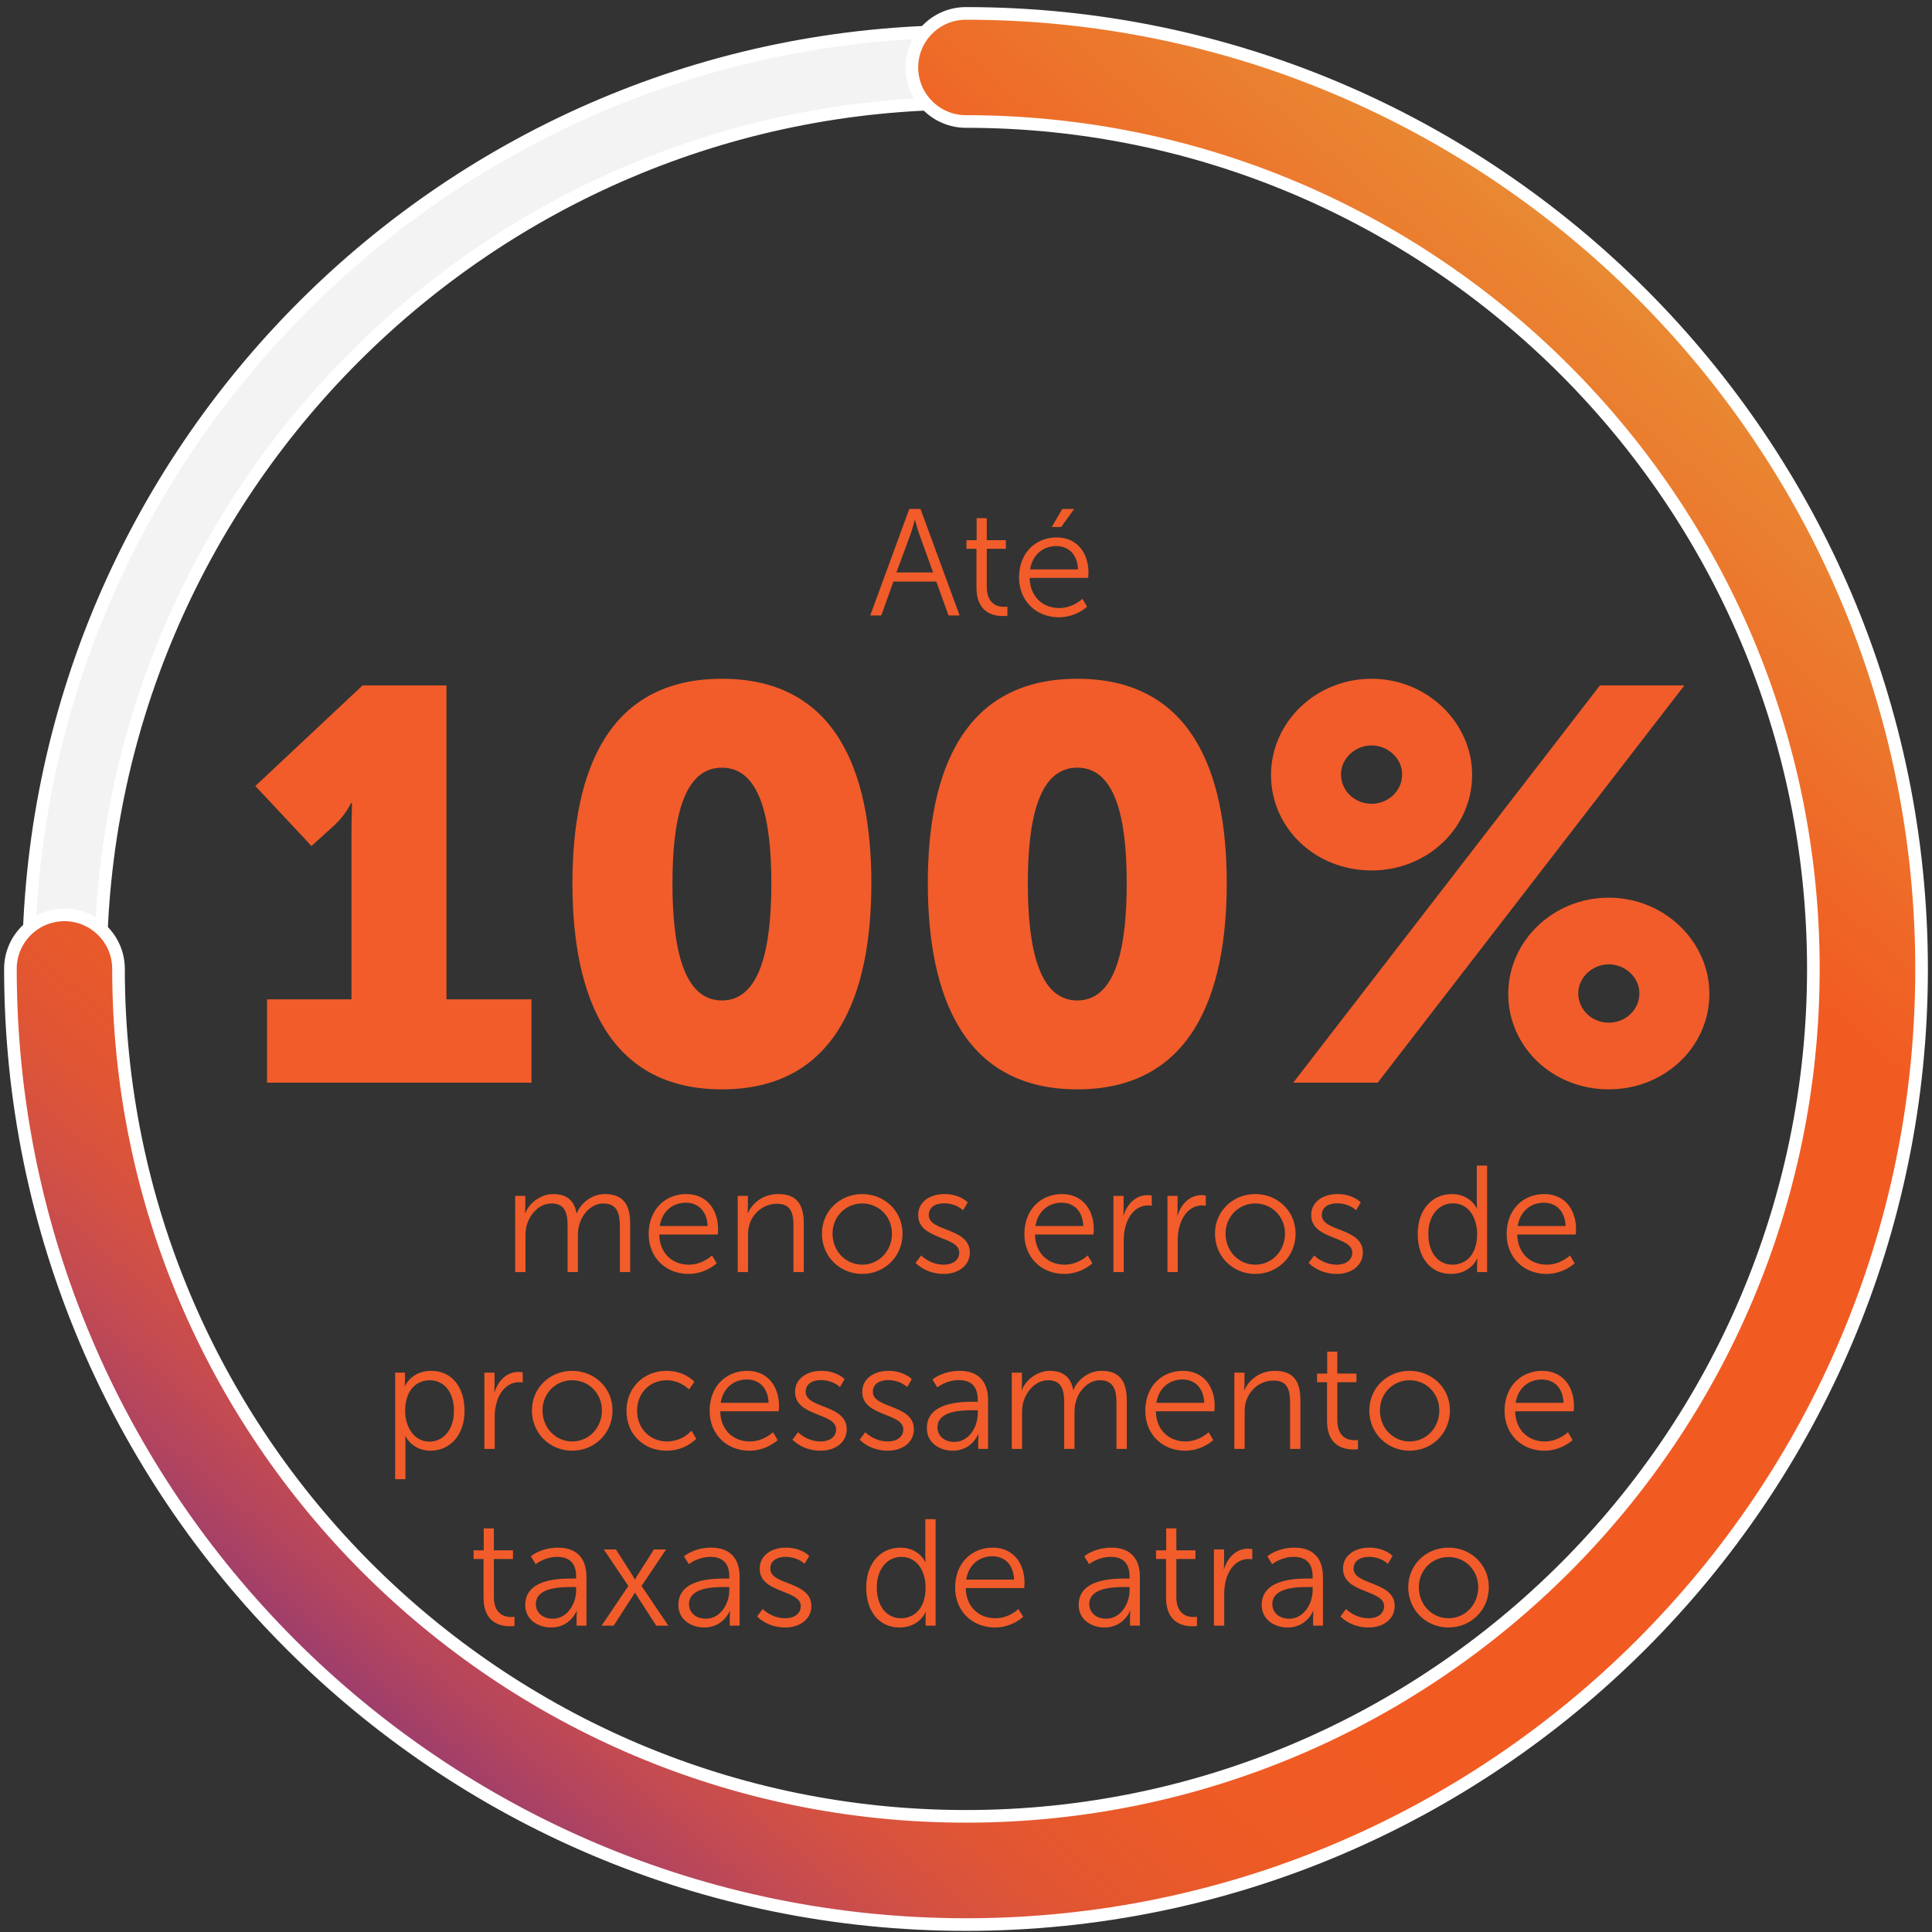
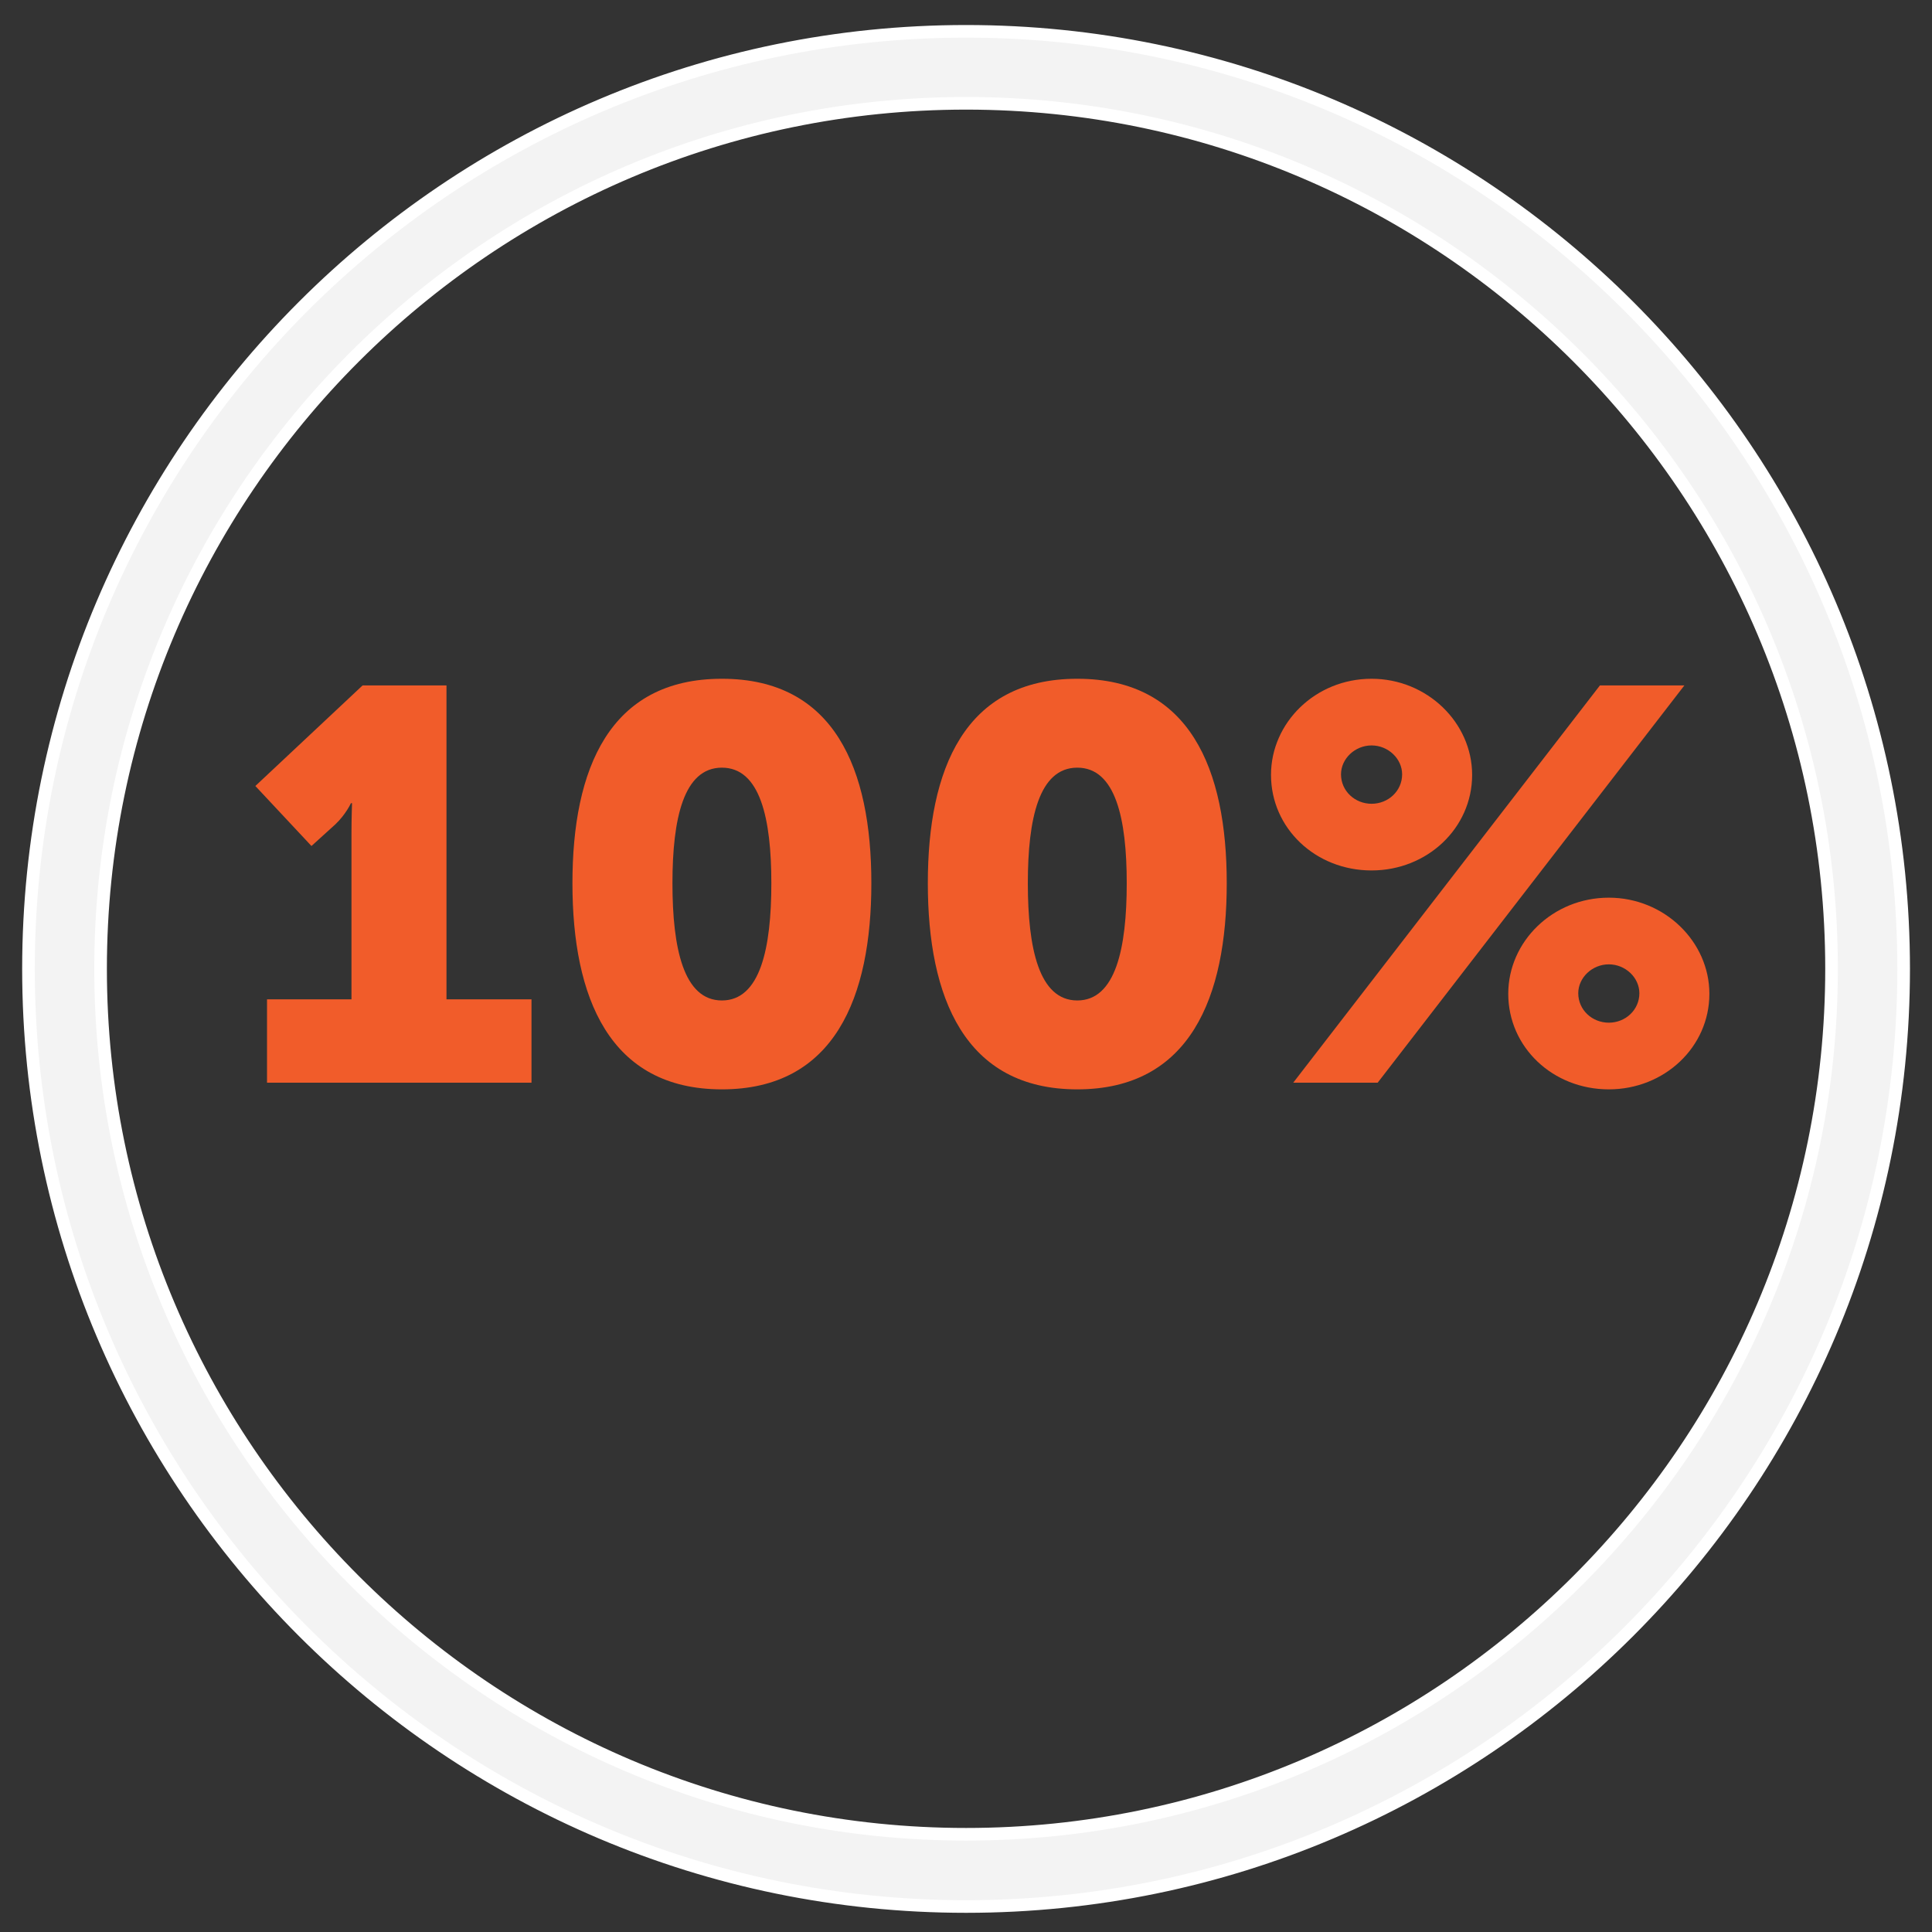
<svg xmlns="http://www.w3.org/2000/svg" width="153" height="153" viewBox="0 0 153 153" fill="none">
  <rect x="0" y="0" width="153" height="153" fill="#333333" stroke="none" />
  <path d="M76.505 150.981C35.555 150.981 2.255 117.671 2.255 76.731C2.255 35.781 35.565 2.481 76.505 2.481C117.455 2.481 150.755 35.791 150.755 76.731C150.755 117.671 117.445 150.981 76.505 150.981ZM76.505 8.181C38.715 8.181 7.965 38.931 7.965 76.721C7.965 114.511 38.715 145.261 76.505 145.261C114.295 145.261 145.045 114.511 145.045 76.721C145.045 38.931 114.295 8.181 76.505 8.181Z" fill="#F3F3F3" stroke="white" stroke-miterlimit="10" />
-   <path d="M76.505 152.411C34.775 152.411 0.825 118.461 0.825 76.731C0.825 74.361 2.745 72.451 5.105 72.451C7.465 72.451 9.385 74.371 9.385 76.731C9.385 113.741 39.495 143.841 76.495 143.841C113.505 143.841 143.605 113.731 143.605 76.731C143.605 39.721 113.495 9.621 76.495 9.621C74.135 9.621 72.215 7.701 72.215 5.341C72.215 2.971 74.135 1.061 76.495 1.061C118.225 1.061 152.175 35.011 152.175 76.741C152.185 118.461 118.235 152.411 76.505 152.411Z" fill="url(#paint0_linear_1_26)" stroke="white" stroke-miterlimit="10" />
-   <path d="M75.118 48.741L74.147 46.053H70.751L69.79 48.741H68.915L72.01 40.305H72.898L75.995 48.741H75.118ZM72.466 41.181H72.442C72.442 41.181 72.263 41.877 72.118 42.273L70.99 45.333H73.894L72.79 42.273C72.647 41.877 72.466 41.181 72.466 41.181ZM77.33 46.545V43.461H76.538V42.777H77.342V41.037H78.146V42.777H79.658V43.461H78.146V46.461C78.146 47.877 79.046 48.057 79.502 48.057C79.67 48.057 79.778 48.033 79.778 48.033V48.765C79.778 48.765 79.646 48.789 79.43 48.789C78.734 48.789 77.33 48.561 77.33 46.545ZM80.701 45.729C80.701 43.749 82.046 42.561 83.677 42.561C85.346 42.561 86.198 43.845 86.198 45.345C86.198 45.489 86.174 45.765 86.174 45.765H81.541C81.578 47.313 82.633 48.153 83.882 48.153C84.986 48.153 85.718 47.421 85.718 47.421L86.09 48.045C86.09 48.045 85.213 48.885 83.858 48.885C82.058 48.885 80.701 47.589 80.701 45.729ZM81.578 45.093H85.37C85.322 43.833 84.553 43.245 83.653 43.245C82.645 43.245 81.769 43.881 81.578 45.093ZM83.293 41.733L84.121 40.305H85.07L84.037 41.733H83.293Z" fill="#F15C2A" />
  <path d="M21.146 85.741V79.141H27.834V66.029C27.834 64.841 27.878 63.609 27.878 63.609H27.79C27.79 63.609 27.394 64.489 26.558 65.281L24.666 66.997L20.222 62.245L28.714 54.281H35.358V79.141H42.09V85.741H21.146ZM57.169 86.269C48.237 86.269 45.333 78.965 45.333 69.945C45.333 60.925 48.237 53.753 57.169 53.753C66.101 53.753 69.005 60.925 69.005 69.945C69.005 78.965 66.101 86.269 57.169 86.269ZM57.169 79.229C60.205 79.229 61.085 75.093 61.085 69.945C61.085 64.841 60.205 60.793 57.169 60.793C54.133 60.793 53.253 64.841 53.253 69.945C53.253 75.093 54.133 79.229 57.169 79.229ZM85.313 86.269C76.381 86.269 73.477 78.965 73.477 69.945C73.477 60.925 76.381 53.753 85.313 53.753C94.245 53.753 97.149 60.925 97.149 69.945C97.149 78.965 94.245 86.269 85.313 86.269ZM85.313 79.229C88.349 79.229 89.229 75.093 89.229 69.945C89.229 64.841 88.349 60.793 85.313 60.793C82.277 60.793 81.397 64.841 81.397 69.945C81.397 75.093 82.277 79.229 85.313 79.229ZM108.618 68.933C104.174 68.933 100.654 65.589 100.654 61.365C100.654 57.229 104.174 53.753 108.618 53.753C113.018 53.753 116.582 57.229 116.582 61.365C116.582 65.589 113.018 68.933 108.618 68.933ZM102.414 85.741L126.702 54.281H133.39L109.102 85.741H102.414ZM108.618 63.653C109.938 63.653 111.038 62.641 111.038 61.321C111.038 60.089 109.938 59.033 108.618 59.033C107.298 59.033 106.198 60.089 106.198 61.321C106.198 62.641 107.298 63.653 108.618 63.653ZM119.442 78.701C119.442 74.565 122.962 71.089 127.406 71.089C131.806 71.089 135.37 74.565 135.37 78.701C135.37 82.925 131.806 86.269 127.406 86.269C122.962 86.269 119.442 82.925 119.442 78.701ZM124.986 78.657C124.986 79.977 126.086 80.989 127.406 80.989C128.726 80.989 129.826 79.977 129.826 78.657C129.826 77.425 128.726 76.369 127.406 76.369C126.086 76.369 124.986 77.425 124.986 78.657Z" fill="#F15C2A" />
-   <path d="M40.797 100.741V94.705H41.601V95.605C41.601 95.869 41.577 96.085 41.577 96.085H41.601C41.889 95.269 42.849 94.561 43.785 94.561C44.901 94.561 45.477 95.077 45.657 96.073H45.681C46.005 95.257 46.881 94.561 47.901 94.561C49.365 94.561 49.905 95.413 49.905 96.901V100.741H49.089V97.105C49.089 96.121 48.885 95.305 47.781 95.305C46.857 95.305 46.101 96.121 45.873 97.009C45.789 97.273 45.765 97.561 45.765 97.885V100.741H44.949V97.105C44.949 96.193 44.817 95.305 43.677 95.305C42.693 95.305 41.949 96.157 41.697 97.081C41.637 97.333 41.613 97.609 41.613 97.885V100.741H40.797ZM51.369 97.729C51.369 95.749 52.713 94.561 54.345 94.561C56.013 94.561 56.865 95.845 56.865 97.345C56.865 97.489 56.841 97.765 56.841 97.765H52.209C52.245 99.313 53.301 100.153 54.549 100.153C55.653 100.153 56.385 99.421 56.385 99.421L56.757 100.045C56.757 100.045 55.881 100.885 54.525 100.885C52.725 100.885 51.369 99.589 51.369 97.729ZM52.245 97.093H56.037C55.989 95.833 55.221 95.245 54.321 95.245C53.313 95.245 52.437 95.881 52.245 97.093ZM58.422 100.741V94.705H59.226V95.605C59.226 95.869 59.202 96.085 59.202 96.085H59.226C59.442 95.533 60.21 94.561 61.638 94.561C63.126 94.561 63.654 95.413 63.654 96.901V100.741H62.838V97.117C62.838 96.169 62.694 95.329 61.53 95.329C60.498 95.329 59.61 96.037 59.334 97.033C59.262 97.285 59.238 97.561 59.238 97.849V100.741H58.422ZM65.091 97.693C65.091 95.905 66.519 94.561 68.284 94.561C70.047 94.561 71.475 95.905 71.475 97.693C71.475 99.517 70.047 100.885 68.284 100.885C66.519 100.885 65.091 99.517 65.091 97.693ZM65.931 97.693C65.931 99.097 66.987 100.153 68.284 100.153C69.579 100.153 70.635 99.097 70.635 97.693C70.635 96.325 69.579 95.305 68.284 95.305C66.987 95.305 65.931 96.325 65.931 97.693ZM72.508 100.009L72.952 99.421C72.952 99.421 73.624 100.153 74.752 100.153C75.4 100.153 75.964 99.829 75.964 99.193C75.964 97.873 72.712 98.197 72.712 96.229C72.712 95.149 73.684 94.561 74.776 94.561C76.048 94.561 76.636 95.221 76.636 95.221L76.264 95.845C76.264 95.845 75.748 95.293 74.752 95.293C74.14 95.293 73.552 95.557 73.552 96.229C73.552 97.561 76.804 97.201 76.804 99.193C76.804 100.177 75.952 100.885 74.74 100.885C73.276 100.885 72.508 100.009 72.508 100.009ZM81.123 97.729C81.123 95.749 82.467 94.561 84.099 94.561C85.767 94.561 86.619 95.845 86.619 97.345C86.619 97.489 86.595 97.765 86.595 97.765H81.963C81.999 99.313 83.055 100.153 84.303 100.153C85.407 100.153 86.139 99.421 86.139 99.421L86.511 100.045C86.511 100.045 85.635 100.885 84.279 100.885C82.479 100.885 81.123 99.589 81.123 97.729ZM81.999 97.093H85.791C85.743 95.833 84.975 95.245 84.075 95.245C83.067 95.245 82.191 95.881 81.999 97.093ZM88.176 100.741V94.705H88.98V95.773C88.98 96.037 88.956 96.253 88.956 96.253H88.98C89.268 95.341 89.94 94.645 90.888 94.645C91.056 94.645 91.212 94.681 91.212 94.681V95.485C91.212 95.485 91.068 95.461 90.912 95.461C90.06 95.461 89.424 96.133 89.16 97.021C89.04 97.405 88.992 97.813 88.992 98.197V100.741H88.176ZM92.454 100.741V94.705H93.257V95.773C93.257 96.037 93.234 96.253 93.234 96.253H93.257C93.546 95.341 94.218 94.645 95.165 94.645C95.334 94.645 95.49 94.681 95.49 94.681V95.485C95.49 95.485 95.346 95.461 95.189 95.461C94.338 95.461 93.701 96.133 93.438 97.021C93.317 97.405 93.269 97.813 93.269 98.197V100.741H92.454ZM96.216 97.693C96.216 95.905 97.644 94.561 99.409 94.561C101.173 94.561 102.601 95.905 102.601 97.693C102.601 99.517 101.173 100.885 99.409 100.885C97.644 100.885 96.216 99.517 96.216 97.693ZM97.056 97.693C97.056 99.097 98.112 100.153 99.409 100.153C100.705 100.153 101.761 99.097 101.761 97.693C101.761 96.325 100.705 95.305 99.409 95.305C98.112 95.305 97.056 96.325 97.056 97.693ZM103.633 100.009L104.077 99.421C104.077 99.421 104.749 100.153 105.877 100.153C106.525 100.153 107.089 99.829 107.089 99.193C107.089 97.873 103.837 98.197 103.837 96.229C103.837 95.149 104.809 94.561 105.901 94.561C107.173 94.561 107.761 95.221 107.761 95.221L107.389 95.845C107.389 95.845 106.873 95.293 105.877 95.293C105.265 95.293 104.677 95.557 104.677 96.229C104.677 97.561 107.929 97.201 107.929 99.193C107.929 100.177 107.077 100.885 105.865 100.885C104.401 100.885 103.633 100.009 103.633 100.009ZM112.272 97.717C112.272 95.809 113.4 94.561 114.984 94.561C116.448 94.561 116.952 95.701 116.952 95.701H116.976C116.976 95.701 116.952 95.497 116.952 95.245V92.305H117.768V100.741H116.976V100.105C116.976 99.841 117 99.673 117 99.673H116.976C116.976 99.673 116.484 100.885 114.9 100.885C113.28 100.885 112.272 99.589 112.272 97.717ZM113.112 97.717C113.112 99.205 113.892 100.153 115.02 100.153C116.028 100.153 116.976 99.433 116.976 97.717C116.976 96.493 116.352 95.293 115.056 95.293C113.988 95.293 113.112 96.193 113.112 97.717ZM119.315 97.729C119.315 95.749 120.659 94.561 122.291 94.561C123.959 94.561 124.811 95.845 124.811 97.345C124.811 97.489 124.787 97.765 124.787 97.765H120.155C120.191 99.313 121.247 100.153 122.495 100.153C123.599 100.153 124.331 99.421 124.331 99.421L124.703 100.045C124.703 100.045 123.827 100.885 122.471 100.885C120.671 100.885 119.315 99.589 119.315 97.729ZM120.191 97.093H123.983C123.935 95.833 123.167 95.245 122.267 95.245C121.259 95.245 120.383 95.881 120.191 97.093ZM31.293 117.141V108.705H32.073V109.293C32.073 109.557 32.049 109.761 32.049 109.761H32.073C32.073 109.761 32.565 108.561 34.161 108.561C35.781 108.561 36.789 109.857 36.789 111.729C36.789 113.637 35.649 114.885 34.089 114.885C32.637 114.885 32.109 113.733 32.109 113.733H32.085C32.085 113.733 32.109 113.949 32.109 114.261V117.141H31.293ZM32.085 111.741C32.085 112.953 32.757 114.165 34.005 114.165C35.073 114.165 35.949 113.265 35.949 111.729C35.949 110.253 35.169 109.305 34.041 109.305C33.033 109.305 32.085 110.025 32.085 111.741ZM38.36 114.741V108.705H39.164V109.773C39.164 110.037 39.14 110.253 39.14 110.253H39.164C39.452 109.341 40.124 108.645 41.072 108.645C41.24 108.645 41.396 108.681 41.396 108.681V109.485C41.396 109.485 41.252 109.461 41.096 109.461C40.244 109.461 39.608 110.133 39.344 111.021C39.224 111.405 39.176 111.813 39.176 112.197V114.741H38.36ZM42.123 111.693C42.123 109.905 43.551 108.561 45.315 108.561C47.079 108.561 48.507 109.905 48.507 111.693C48.507 113.517 47.079 114.885 45.315 114.885C43.551 114.885 42.123 113.517 42.123 111.693ZM42.963 111.693C42.963 113.097 44.019 114.153 45.315 114.153C46.611 114.153 47.667 113.097 47.667 111.693C47.667 110.325 46.611 109.305 45.315 109.305C44.019 109.305 42.963 110.325 42.963 111.693ZM49.612 111.729C49.612 109.869 51.004 108.561 52.78 108.561C54.256 108.561 54.988 109.425 54.988 109.425L54.568 110.037C54.568 110.037 53.896 109.305 52.804 109.305C51.484 109.305 50.452 110.289 50.452 111.729C50.452 113.145 51.496 114.153 52.828 114.153C54.052 114.153 54.76 113.301 54.76 113.301L55.132 113.937C55.132 113.937 54.316 114.885 52.78 114.885C50.992 114.885 49.612 113.601 49.612 111.729ZM56.197 111.729C56.197 109.749 57.541 108.561 59.173 108.561C60.842 108.561 61.694 109.845 61.694 111.345C61.694 111.489 61.669 111.765 61.669 111.765H57.038C57.074 113.313 58.13 114.153 59.377 114.153C60.481 114.153 61.214 113.421 61.214 113.421L61.586 114.045C61.586 114.045 60.709 114.885 59.353 114.885C57.553 114.885 56.197 113.589 56.197 111.729ZM57.074 111.093H60.865C60.818 109.833 60.05 109.245 59.15 109.245C58.142 109.245 57.266 109.881 57.074 111.093ZM62.758 114.009L63.202 113.421C63.202 113.421 63.874 114.153 65.002 114.153C65.65 114.153 66.214 113.829 66.214 113.193C66.214 111.873 62.962 112.197 62.962 110.229C62.962 109.149 63.934 108.561 65.026 108.561C66.298 108.561 66.886 109.221 66.886 109.221L66.514 109.845C66.514 109.845 65.998 109.293 65.002 109.293C64.39 109.293 63.802 109.557 63.802 110.229C63.802 111.561 67.054 111.201 67.054 113.193C67.054 114.177 66.202 114.885 64.99 114.885C63.526 114.885 62.758 114.009 62.758 114.009ZM68.079 114.009L68.523 113.421C68.523 113.421 69.195 114.153 70.323 114.153C70.971 114.153 71.535 113.829 71.535 113.193C71.535 111.873 68.283 112.197 68.283 110.229C68.283 109.149 69.255 108.561 70.347 108.561C71.619 108.561 72.207 109.221 72.207 109.221L71.835 109.845C71.835 109.845 71.319 109.293 70.323 109.293C69.711 109.293 69.123 109.557 69.123 110.229C69.123 111.561 72.375 111.201 72.375 113.193C72.375 114.177 71.523 114.885 70.311 114.885C68.847 114.885 68.079 114.009 68.079 114.009ZM73.399 113.097C73.399 111.057 76.051 111.009 77.095 111.009H77.431V110.853C77.431 109.689 76.795 109.293 75.931 109.293C74.935 109.293 74.227 109.869 74.227 109.869L73.843 109.245C73.843 109.245 74.635 108.561 75.991 108.561C77.443 108.561 78.247 109.365 78.247 110.877V114.741H77.467V114.081C77.467 113.781 77.491 113.577 77.491 113.577H77.467C77.467 113.577 76.963 114.885 75.451 114.885C74.443 114.885 73.399 114.297 73.399 113.097ZM74.239 113.049C74.239 113.613 74.683 114.189 75.583 114.189C76.735 114.189 77.431 112.989 77.431 111.945V111.681H77.083C76.135 111.681 74.239 111.717 74.239 113.049ZM80.125 114.741V108.705H80.929V109.605C80.929 109.869 80.905 110.085 80.905 110.085H80.929C81.217 109.269 82.177 108.561 83.113 108.561C84.229 108.561 84.805 109.077 84.985 110.073H85.009C85.333 109.257 86.209 108.561 87.229 108.561C88.693 108.561 89.233 109.413 89.233 110.901V114.741H88.417V111.105C88.417 110.121 88.213 109.305 87.109 109.305C86.185 109.305 85.429 110.121 85.201 111.009C85.117 111.273 85.093 111.561 85.093 111.885V114.741H84.277V111.105C84.277 110.193 84.145 109.305 83.005 109.305C82.021 109.305 81.277 110.157 81.025 111.081C80.965 111.333 80.941 111.609 80.941 111.885V114.741H80.125ZM90.698 111.729C90.698 109.749 92.041 108.561 93.674 108.561C95.341 108.561 96.194 109.845 96.194 111.345C96.194 111.489 96.169 111.765 96.169 111.765H91.537C91.573 113.313 92.629 114.153 93.877 114.153C94.981 114.153 95.713 113.421 95.713 113.421L96.085 114.045C96.085 114.045 95.21 114.885 93.853 114.885C92.053 114.885 90.698 113.589 90.698 111.729ZM91.573 111.093H95.365C95.317 109.833 94.549 109.245 93.65 109.245C92.641 109.245 91.766 109.881 91.573 111.093ZM97.75 114.741V108.705H98.554V109.605C98.554 109.869 98.53 110.085 98.53 110.085H98.554C98.77 109.533 99.538 108.561 100.966 108.561C102.454 108.561 102.982 109.413 102.982 110.901V114.741H102.166V111.117C102.166 110.169 102.022 109.329 100.858 109.329C99.826 109.329 98.938 110.037 98.662 111.033C98.59 111.285 98.566 111.561 98.566 111.849V114.741H97.75ZM105.092 112.545V109.461H104.3V108.777H105.104V107.037H105.908V108.777H107.42V109.461H105.908V112.461C105.908 113.877 106.808 114.057 107.264 114.057C107.432 114.057 107.54 114.033 107.54 114.033V114.765C107.54 114.765 107.408 114.789 107.192 114.789C106.496 114.789 105.092 114.561 105.092 112.545ZM108.439 111.693C108.439 109.905 109.867 108.561 111.631 108.561C113.395 108.561 114.823 109.905 114.823 111.693C114.823 113.517 113.395 114.885 111.631 114.885C109.867 114.885 108.439 113.517 108.439 111.693ZM109.279 111.693C109.279 113.097 110.335 114.153 111.631 114.153C112.927 114.153 113.983 113.097 113.983 111.693C113.983 110.325 112.927 109.305 111.631 109.305C110.335 109.305 109.279 110.325 109.279 111.693ZM119.151 111.729C119.151 109.749 120.495 108.561 122.127 108.561C123.795 108.561 124.647 109.845 124.647 111.345C124.647 111.489 124.623 111.765 124.623 111.765H119.991C120.027 113.313 121.083 114.153 122.331 114.153C123.435 114.153 124.167 113.421 124.167 113.421L124.539 114.045C124.539 114.045 123.663 114.885 122.307 114.885C120.507 114.885 119.151 113.589 119.151 111.729ZM120.027 111.093H123.819C123.771 109.833 123.003 109.245 122.103 109.245C121.095 109.245 120.219 109.881 120.027 111.093ZM38.295 126.545V123.461H37.503V122.777H38.307V121.037H39.111V122.777H40.623V123.461H39.111V126.461C39.111 127.877 40.011 128.057 40.467 128.057C40.635 128.057 40.743 128.033 40.743 128.033V128.765C40.743 128.765 40.611 128.789 40.395 128.789C39.699 128.789 38.295 128.561 38.295 126.545ZM41.594 127.097C41.594 125.057 44.246 125.009 45.29 125.009H45.626V124.853C45.626 123.689 44.99 123.293 44.126 123.293C43.13 123.293 42.422 123.869 42.422 123.869L42.038 123.245C42.038 123.245 42.83 122.561 44.186 122.561C45.638 122.561 46.442 123.365 46.442 124.877V128.741H45.662V128.081C45.662 127.781 45.686 127.577 45.686 127.577H45.662C45.662 127.577 45.158 128.885 43.646 128.885C42.638 128.885 41.594 128.297 41.594 127.097ZM42.434 127.049C42.434 127.613 42.878 128.189 43.778 128.189C44.93 128.189 45.626 126.989 45.626 125.945V125.681H45.278C44.33 125.681 42.434 125.717 42.434 127.049ZM50.277 126.137H50.265C50.265 126.137 50.169 126.317 50.061 126.473L48.597 128.741H47.637L49.761 125.597L47.817 122.705H48.777L50.073 124.733C50.169 124.889 50.277 125.081 50.277 125.081H50.289C50.289 125.081 50.397 124.889 50.493 124.733L51.789 122.705H52.749L50.805 125.597L52.929 128.741H51.969L50.505 126.473C50.397 126.317 50.301 126.137 50.301 126.137H50.277ZM53.723 127.097C53.723 125.057 56.375 125.009 57.419 125.009H57.755V124.853C57.755 123.689 57.119 123.293 56.255 123.293C55.259 123.293 54.551 123.869 54.551 123.869L54.167 123.245C54.167 123.245 54.959 122.561 56.315 122.561C57.767 122.561 58.571 123.365 58.571 124.877V128.741H57.791V128.081C57.791 127.781 57.815 127.577 57.815 127.577H57.791C57.791 127.577 57.287 128.885 55.775 128.885C54.767 128.885 53.723 128.297 53.723 127.097ZM54.563 127.049C54.563 127.613 55.007 128.189 55.907 128.189C57.059 128.189 57.755 126.989 57.755 125.945V125.681H57.407C56.459 125.681 54.563 125.717 54.563 127.049ZM59.958 128.009L60.402 127.421C60.402 127.421 61.074 128.153 62.202 128.153C62.85 128.153 63.414 127.829 63.414 127.193C63.414 125.873 60.162 126.197 60.162 124.229C60.162 123.149 61.134 122.561 62.226 122.561C63.498 122.561 64.086 123.221 64.086 123.221L63.714 123.845C63.714 123.845 63.198 123.293 62.202 123.293C61.59 123.293 61.002 123.557 61.002 124.229C61.002 125.561 64.254 125.201 64.254 127.193C64.254 128.177 63.402 128.885 62.19 128.885C60.726 128.885 59.958 128.009 59.958 128.009ZM68.597 125.717C68.597 123.809 69.725 122.561 71.308 122.561C72.772 122.561 73.276 123.701 73.276 123.701H73.3C73.3 123.701 73.276 123.497 73.276 123.245V120.305H74.093V128.741H73.3V128.105C73.3 127.841 73.325 127.673 73.325 127.673H73.3C73.3 127.673 72.808 128.885 71.225 128.885C69.605 128.885 68.597 127.589 68.597 125.717ZM69.436 125.717C69.436 127.205 70.216 128.153 71.344 128.153C72.353 128.153 73.3 127.433 73.3 125.717C73.3 124.493 72.677 123.293 71.38 123.293C70.312 123.293 69.436 124.193 69.436 125.717ZM75.639 125.729C75.639 123.749 76.983 122.561 78.615 122.561C80.283 122.561 81.135 123.845 81.135 125.345C81.135 125.489 81.111 125.765 81.111 125.765H76.479C76.515 127.313 77.571 128.153 78.819 128.153C79.923 128.153 80.655 127.421 80.655 127.421L81.027 128.045C81.027 128.045 80.151 128.885 78.795 128.885C76.995 128.885 75.639 127.589 75.639 125.729ZM76.515 125.093H80.307C80.259 123.833 79.491 123.245 78.591 123.245C77.583 123.245 76.707 123.881 76.515 125.093ZM85.422 127.097C85.422 125.057 88.074 125.009 89.118 125.009H89.454V124.853C89.454 123.689 88.818 123.293 87.954 123.293C86.958 123.293 86.25 123.869 86.25 123.869L85.866 123.245C85.866 123.245 86.658 122.561 88.014 122.561C89.466 122.561 90.27 123.365 90.27 124.877V128.741H89.49V128.081C89.49 127.781 89.514 127.577 89.514 127.577H89.49C89.49 127.577 88.986 128.885 87.474 128.885C86.466 128.885 85.422 128.297 85.422 127.097ZM86.262 127.049C86.262 127.613 86.706 128.189 87.606 128.189C88.758 128.189 89.454 126.989 89.454 125.945V125.681H89.106C88.158 125.681 86.262 125.717 86.262 127.049ZM92.342 126.545V123.461H91.55V122.777H92.354V121.037H93.158V122.777H94.67V123.461H93.158V126.461C93.158 127.877 94.058 128.057 94.514 128.057C94.682 128.057 94.79 128.033 94.79 128.033V128.765C94.79 128.765 94.658 128.789 94.442 128.789C93.746 128.789 92.342 128.561 92.342 126.545ZM96.133 128.741V122.705H96.937V123.773C96.937 124.037 96.913 124.253 96.913 124.253H96.937C97.225 123.341 97.897 122.645 98.845 122.645C99.013 122.645 99.169 122.681 99.169 122.681V123.485C99.169 123.485 99.025 123.461 98.869 123.461C98.017 123.461 97.381 124.133 97.117 125.021C96.997 125.405 96.949 125.813 96.949 126.197V128.741H96.133ZM99.918 127.097C99.918 125.057 102.571 125.009 103.615 125.009H103.951V124.853C103.951 123.689 103.315 123.293 102.451 123.293C101.455 123.293 100.747 123.869 100.747 123.869L100.363 123.245C100.363 123.245 101.155 122.561 102.511 122.561C103.963 122.561 104.767 123.365 104.767 124.877V128.741H103.987V128.081C103.987 127.781 104.011 127.577 104.011 127.577H103.987C103.987 127.577 103.483 128.885 101.971 128.885C100.963 128.885 99.918 128.297 99.918 127.097ZM100.759 127.049C100.759 127.613 101.203 128.189 102.103 128.189C103.255 128.189 103.951 126.989 103.951 125.945V125.681H103.603C102.655 125.681 100.759 125.717 100.759 127.049ZM106.153 128.009L106.597 127.421C106.597 127.421 107.269 128.153 108.397 128.153C109.045 128.153 109.609 127.829 109.609 127.193C109.609 125.873 106.357 126.197 106.357 124.229C106.357 123.149 107.329 122.561 108.421 122.561C109.693 122.561 110.281 123.221 110.281 123.221L109.909 123.845C109.909 123.845 109.393 123.293 108.397 123.293C107.785 123.293 107.197 123.557 107.197 124.229C107.197 125.561 110.449 125.201 110.449 127.193C110.449 128.177 109.597 128.885 108.385 128.885C106.921 128.885 106.153 128.009 106.153 128.009ZM111.521 125.693C111.521 123.905 112.949 122.561 114.713 122.561C116.477 122.561 117.905 123.905 117.905 125.693C117.905 127.517 116.477 128.885 114.713 128.885C112.949 128.885 111.521 127.517 111.521 125.693ZM112.361 125.693C112.361 127.097 113.417 128.153 114.713 128.153C116.009 128.153 117.065 127.097 117.065 125.693C117.065 124.325 116.009 123.305 114.713 123.305C113.417 123.305 112.361 124.325 112.361 125.693Z" fill="#F15C2A" />
  <defs>
    <linearGradient id="paint0_linear_1_26" x1="26.464" y1="147.793" x2="138.277" y2="18.675" gradientUnits="userSpaceOnUse">
      <stop stop-color="#662D8F" />
      <stop offset="0.03" stop-color="#83347E" />
      <stop offset="0.061" stop-color="#9B3D6E" />
      <stop offset="0.094" stop-color="#B1445F" />
      <stop offset="0.129" stop-color="#C44B51" />
      <stop offset="0.166" stop-color="#D45142" />
      <stop offset="0.204" stop-color="#E05534" />
      <stop offset="0.247" stop-color="#E8592A" />
      <stop offset="0.296" stop-color="#EE5B24" />
      <stop offset="0.367" stop-color="#F15B22" />
      <stop offset="0.752" stop-color="#F15B22" />
      <stop offset="1" stop-color="#E69638" />
    </linearGradient>
  </defs>
</svg>